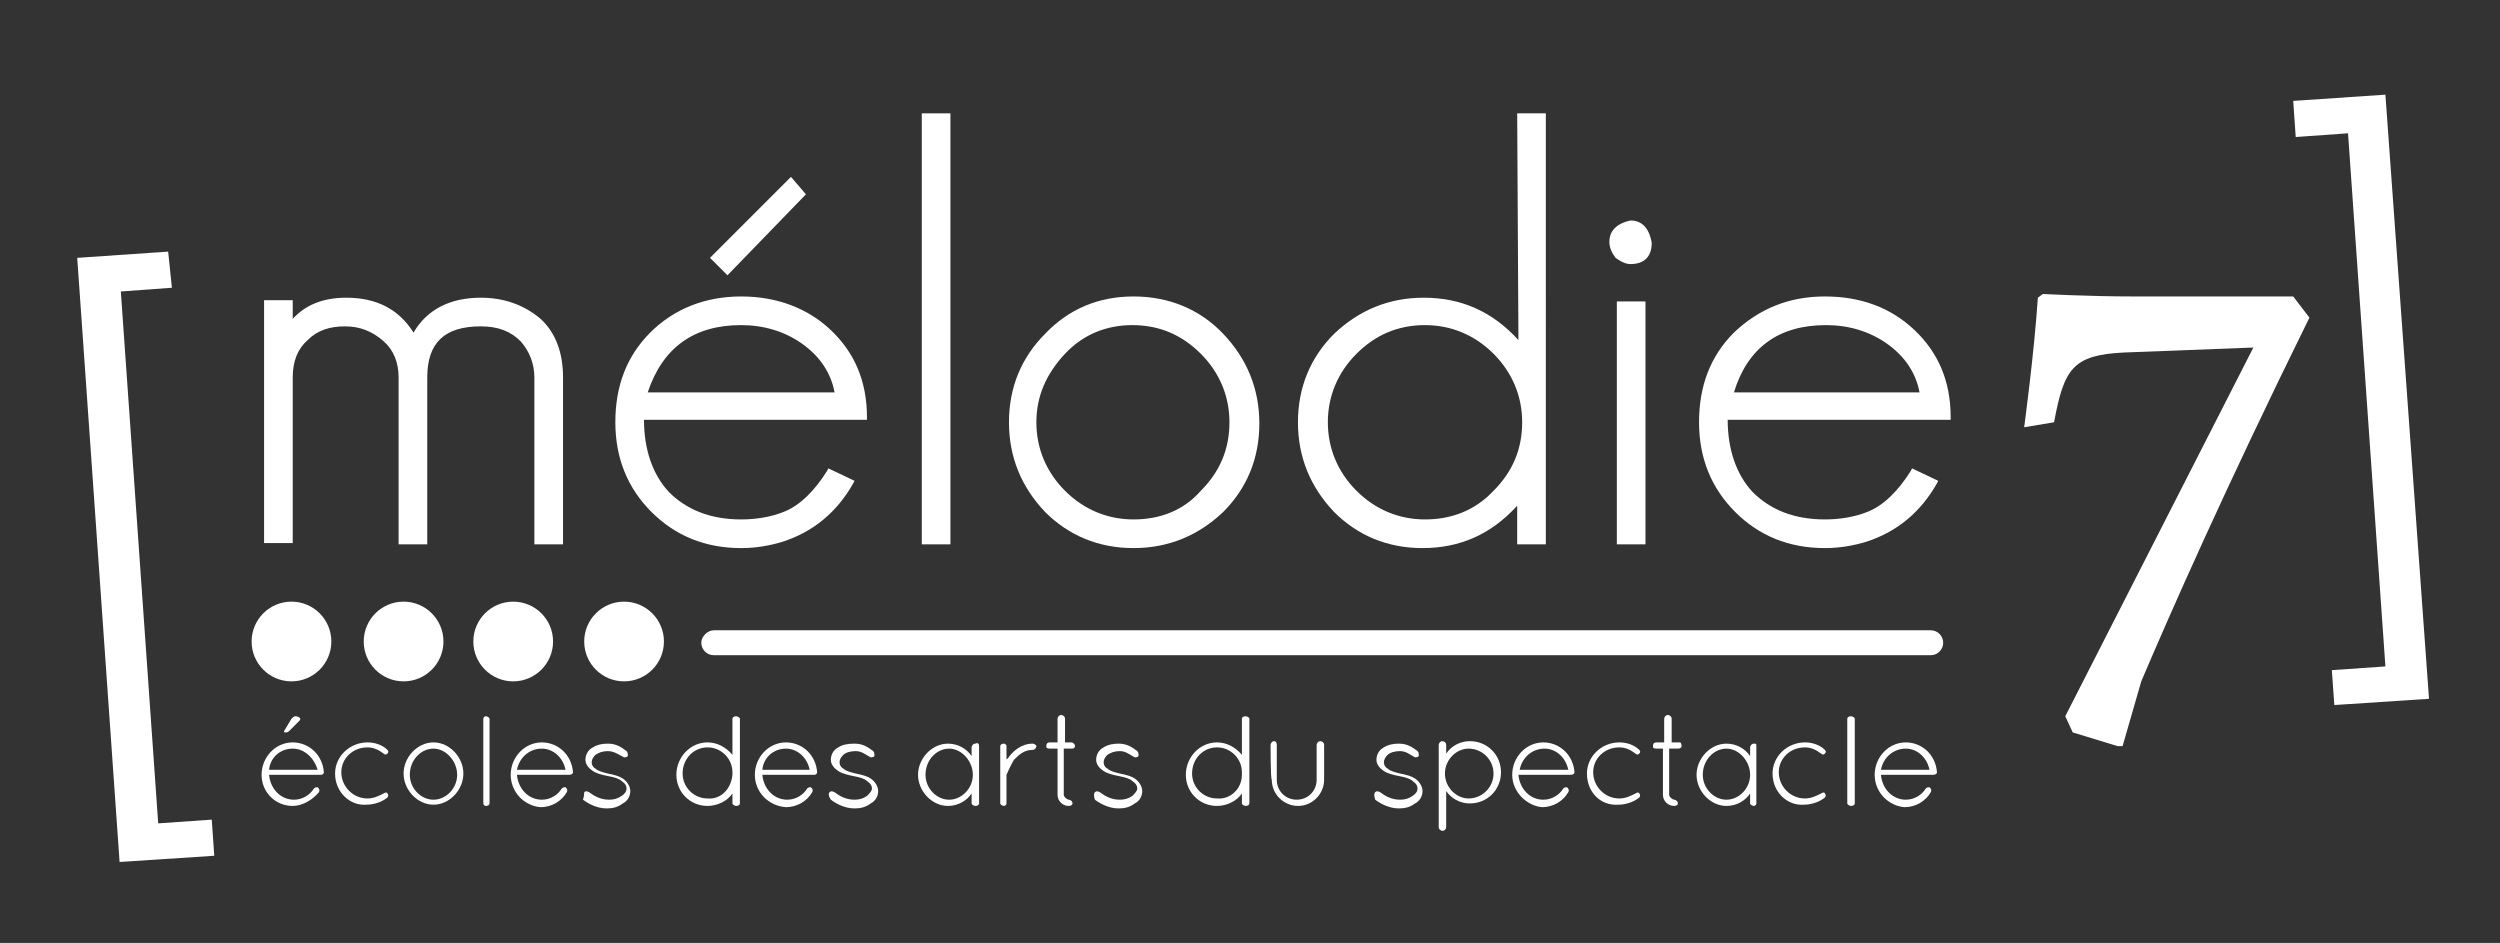
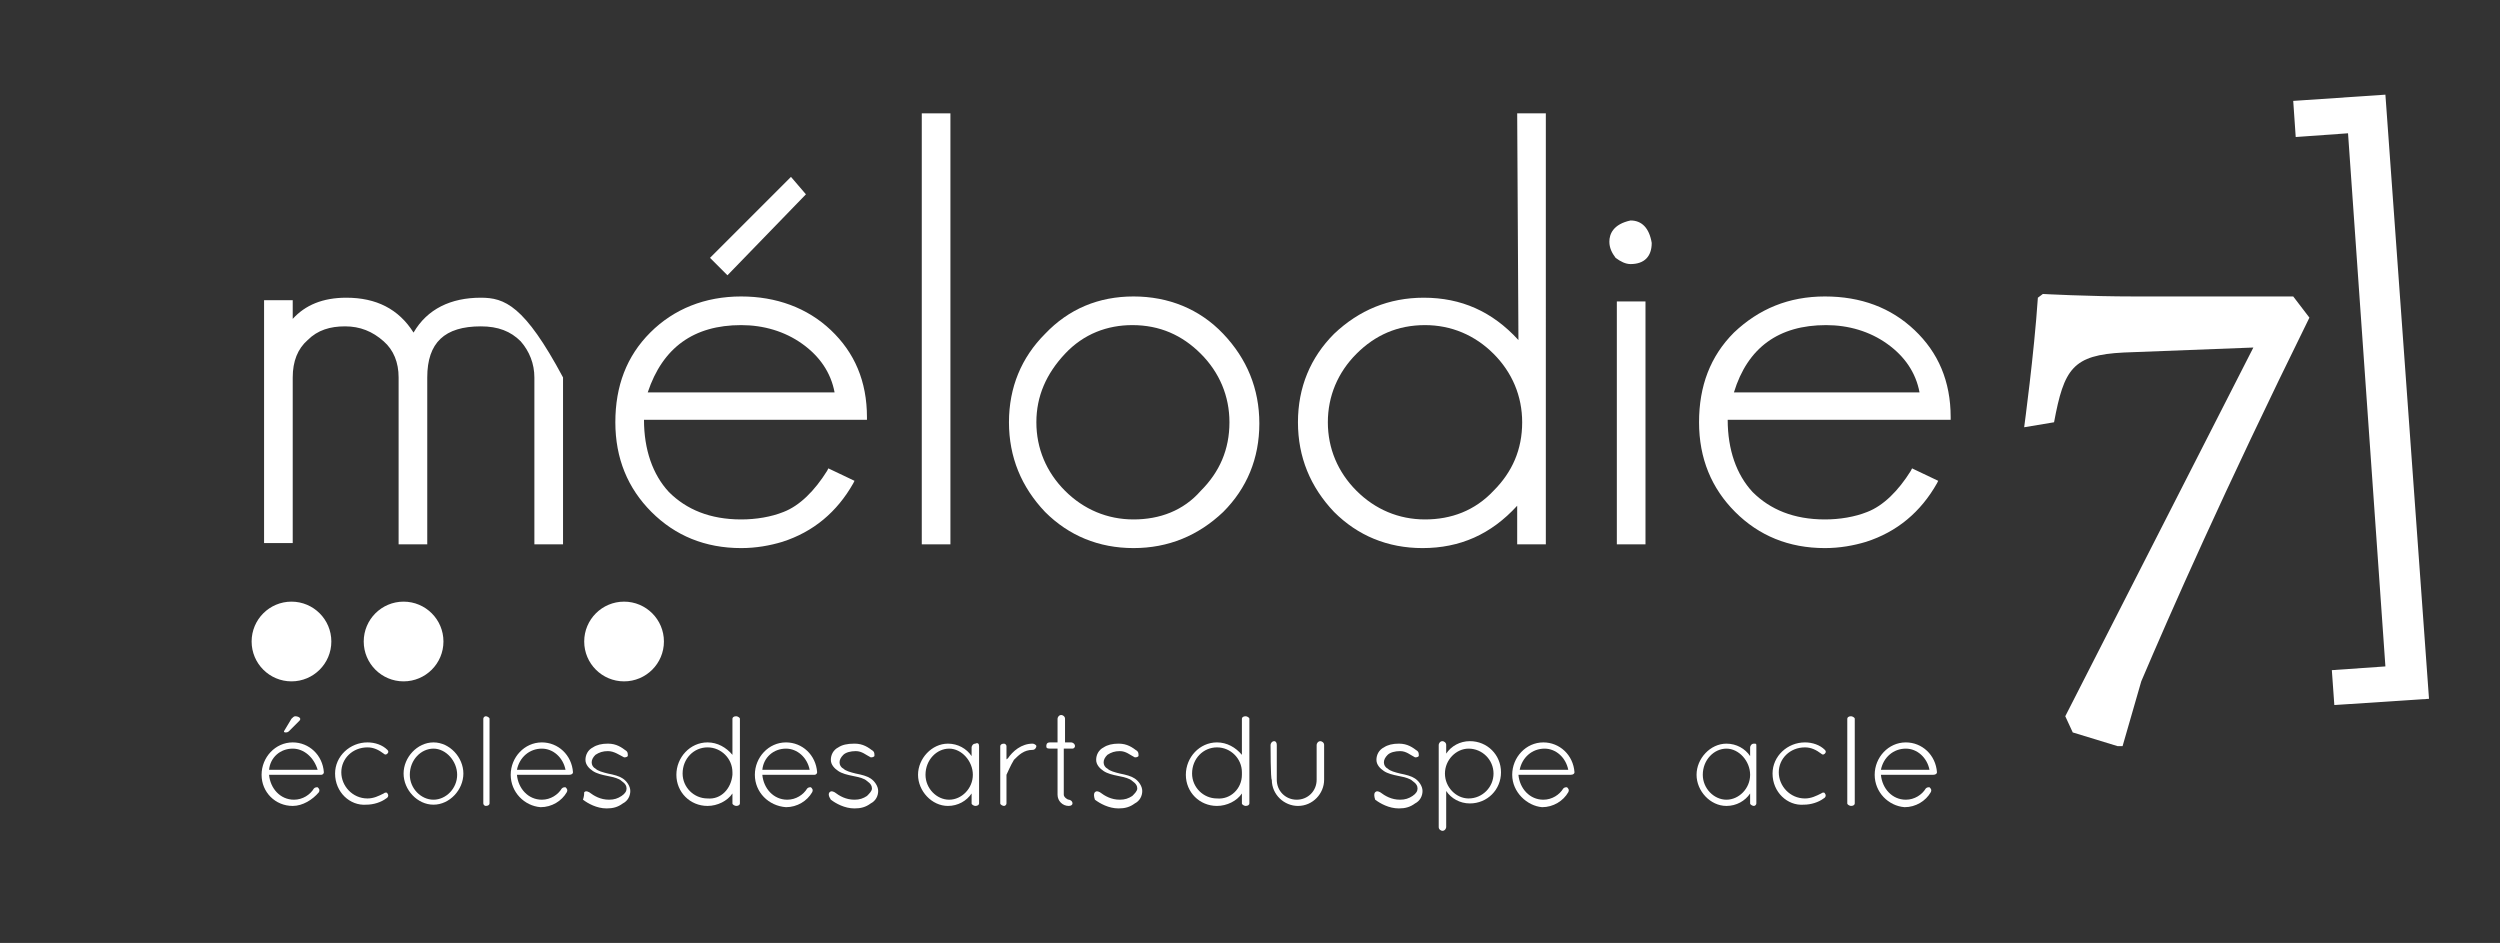
<svg xmlns="http://www.w3.org/2000/svg" version="1.1" id="Logo_CMJN" x="0px" y="0px" viewBox="0 0 200.7 75.7" style="enable-background:new 0 0 200.7 75.7;" xml:space="preserve">
  <rect x="0" y="0" width="200.7" height="75.7" fill="#333333" stroke="none" />
  <style type="text/css">
	.st0{fill-rule:evenodd;clip-rule:evenodd;fill:#FFFFFF;}
	.st1{fill:#FFFFFF;}
</style>
  <g>
    <circle class="st0" cx="23.4" cy="51.5" r="3.2" />
    <circle class="st0" cx="32.4" cy="51.5" r="3.2" />
-     <circle class="st0" cx="41.2" cy="51.5" r="3.2" />
    <circle class="st0" cx="50.1" cy="51.5" r="3.2" />
    <g>
      <path class="st1" d="M23.5,64.7c-1.4,0-2.5-1.1-2.5-2.5c0-1.4,1.1-2.6,2.5-2.6c1.3,0,2.4,1,2.5,2.4v0v0c0,0.1-0.1,0.2-0.2,0.2    h-4.2c0.1,1.1,0.9,2,2,2c0.7,0,1.3-0.4,1.6-0.9c0.1-0.1,0.2-0.1,0.3-0.1c0.1,0.1,0.2,0.2,0.1,0.4C25.1,64.2,24.3,64.7,23.5,64.7z     M23.5,60.1c-1,0-1.8,0.7-1.9,1.7h3.9C25.2,60.8,24.4,60.1,23.5,60.1z M22.9,58.8c0.1,0,0.2,0,0.3-0.1l0.8-0.8    c0.1-0.1,0.1-0.1,0.1-0.2c0-0.1-0.2-0.2-0.4-0.2c-0.1,0-0.2,0.1-0.3,0.2l-0.6,1c0,0,0,0.1,0,0.1C22.8,58.7,22.8,58.8,22.9,58.8z" />
      <path class="st1" d="M26.9,62.1c0-1.4,1.2-2.5,2.6-2.5c0.6,0,1.2,0.2,1.6,0.6c0.1,0.1,0.1,0.2,0,0.3c-0.1,0.1-0.2,0.1-0.3,0    c-0.4-0.3-0.8-0.5-1.3-0.5c-1.2,0-2.1,0.9-2.1,2c0,1.1,0.9,2.1,2.1,2.1c0.5,0,0.9-0.2,1.3-0.4c0.1-0.1,0.3-0.1,0.3,0    c0.1,0.1,0.1,0.3-0.1,0.4c-0.4,0.3-1,0.5-1.6,0.5C28.1,64.7,26.9,63.6,26.9,62.1z" />
      <path class="st1" d="M34.8,59.6c1.3,0,2.4,1.2,2.4,2.5s-1.1,2.5-2.4,2.5c-1.3,0-2.4-1.2-2.4-2.5S33.5,59.6,34.8,59.6z M34.8,64.2    c1,0,1.9-0.9,1.9-2c0-1.1-0.9-2.1-1.9-2.1c-1,0-1.9,0.9-1.9,2.1C32.9,63.3,33.8,64.2,34.8,64.2z" />
      <path class="st1" d="M38.8,57.7c0-0.1,0.1-0.2,0.2-0.2c0.1,0,0.3,0.1,0.3,0.2v6.8c0,0.1-0.1,0.2-0.3,0.2c-0.1,0-0.2-0.1-0.2-0.2    V57.7z" />
      <path class="st1" d="M41,62.2c0-1.4,1.1-2.6,2.5-2.6c1.3,0,2.4,1,2.5,2.4v0v0c0,0.1-0.1,0.2-0.3,0.2h-4.2c0.1,1.1,0.9,2,2,2    c0.7,0,1.3-0.4,1.6-0.9c0.1-0.1,0.2-0.1,0.3-0.1c0.1,0.1,0.2,0.2,0.1,0.4c-0.4,0.7-1.2,1.2-2.1,1.2C42.1,64.7,41,63.6,41,62.2z     M41.5,61.8h3.9c-0.2-1-1-1.7-1.9-1.7C42.5,60.1,41.7,60.8,41.5,61.8z" />
      <path class="st1" d="M46.9,63.6c0.1-0.1,0.2-0.1,0.4,0c0.4,0.3,0.9,0.6,1.6,0.6c0.4,0,0.7-0.1,1-0.3c0.3-0.2,0.4-0.4,0.4-0.6    c0-0.2-0.1-0.4-0.4-0.6c-0.2-0.2-0.6-0.3-1.1-0.4l0,0c-0.5-0.1-0.9-0.2-1.2-0.4c-0.3-0.2-0.6-0.5-0.6-0.9c0-0.4,0.2-0.8,0.6-1    c0.3-0.2,0.7-0.3,1.2-0.3c0.7,0,1.1,0.3,1.5,0.6c0.1,0.1,0.1,0.2,0.1,0.4c-0.1,0.1-0.2,0.1-0.3,0.1c-0.4-0.2-0.8-0.5-1.3-0.5    c-0.4,0-0.7,0.1-1,0.3c-0.2,0.2-0.3,0.4-0.3,0.6c0,0.2,0.1,0.4,0.3,0.5c0.2,0.2,0.6,0.3,1,0.4h0c0.5,0.1,0.9,0.2,1.2,0.4    c0.3,0.2,0.6,0.6,0.6,1c0,0.4-0.2,0.8-0.6,1c-0.4,0.3-0.8,0.4-1.3,0.4c-0.8,0-1.5-0.4-1.9-0.7C46.9,63.9,46.9,63.7,46.9,63.6z" />
      <path class="st1" d="M58.8,63.7c-0.4,0.6-1.2,1-2,1c-1.4,0-2.5-1.1-2.5-2.5c0-1.4,1.1-2.6,2.5-2.6c0.8,0,1.5,0.4,2,1v-2.9    c0-0.1,0.1-0.2,0.3-0.2c0.1,0,0.3,0.1,0.3,0.2v4.4v0.1v2.3c0,0.1-0.1,0.2-0.3,0.2c-0.1,0-0.3-0.1-0.3-0.2V63.7z M58.8,62.2v-0.2    c0-1.1-0.9-2-2-2c-1.1,0-2,0.9-2,2.1c0,1.1,0.9,2,2,2C57.9,64.2,58.7,63.3,58.8,62.2z" />
      <path class="st1" d="M60.6,62.2c0-1.4,1.1-2.6,2.5-2.6c1.3,0,2.4,1,2.5,2.4v0v0c0,0.1-0.1,0.2-0.2,0.2h-4.2c0.1,1.1,0.9,2,2,2    c0.7,0,1.3-0.4,1.6-0.9c0.1-0.1,0.2-0.1,0.3-0.1c0.1,0.1,0.2,0.2,0.1,0.4c-0.4,0.7-1.2,1.2-2.1,1.2C61.7,64.7,60.6,63.6,60.6,62.2    z M61.2,61.8H65c-0.2-1-1-1.7-1.9-1.7C62.1,60.1,61.3,60.8,61.2,61.8z" />
      <path class="st1" d="M66.6,63.6c0.1-0.1,0.2-0.1,0.4,0c0.4,0.3,0.9,0.6,1.6,0.6c0.4,0,0.7-0.1,1-0.3c0.2-0.2,0.4-0.4,0.4-0.6    c0-0.2-0.1-0.4-0.4-0.6c-0.2-0.2-0.6-0.3-1.1-0.4l0,0c-0.5-0.1-0.9-0.2-1.2-0.4c-0.3-0.2-0.6-0.5-0.6-0.9c0-0.4,0.2-0.8,0.6-1    c0.3-0.2,0.7-0.3,1.3-0.3c0.7,0,1.1,0.3,1.5,0.6c0.1,0.1,0.1,0.2,0.1,0.4c-0.1,0.1-0.2,0.1-0.3,0.1c-0.4-0.2-0.7-0.5-1.2-0.5    c-0.4,0-0.8,0.1-1,0.3c-0.2,0.2-0.3,0.4-0.3,0.6c0,0.2,0.1,0.4,0.3,0.5c0.2,0.2,0.6,0.3,1,0.4h0c0.5,0.1,0.9,0.2,1.2,0.4    c0.3,0.2,0.6,0.6,0.6,1c0,0.4-0.2,0.8-0.6,1c-0.4,0.3-0.8,0.4-1.3,0.4c-0.8,0-1.5-0.4-1.9-0.7C66.5,63.9,66.5,63.7,66.6,63.6z" />
      <path class="st1" d="M78.6,59.9v4.6c0,0.1-0.1,0.2-0.3,0.2c-0.1,0-0.3-0.1-0.3-0.2v-0.8c-0.4,0.6-1.1,1-1.9,1    c-1.3,0-2.4-1.2-2.4-2.5s1.1-2.5,2.4-2.5c0.8,0,1.5,0.4,1.9,1v-0.7c0-0.1,0.1-0.3,0.3-0.3C78.5,59.6,78.6,59.7,78.6,59.9z     M78.1,62.2c0-1.1-0.9-2.1-1.9-2.1c-1,0-1.9,0.9-1.9,2.1c0,1.1,0.9,2,1.9,2C77.2,64.2,78.1,63.3,78.1,62.2z" />
      <path class="st1" d="M80.3,59.9c0-0.1,0.1-0.2,0.3-0.2c0.1,0,0.2,0.1,0.2,0.2V61c0,0,0-0.1,0.1-0.1c0.4-0.6,1.1-1.2,2-1.2    c0.1,0,0.3,0.1,0.3,0.2c0,0.1-0.1,0.3-0.3,0.3c-0.7,0-1.1,0.4-1.5,0.8c-0.3,0.5-0.5,1-0.6,1.2c0,0,0,0.1,0,0.1v2.2    c0,0.1-0.1,0.2-0.2,0.2c-0.1,0-0.3-0.1-0.3-0.2L80.3,59.9L80.3,59.9z" />
      <path class="st1" d="M86.3,59.9c0,0.1-0.1,0.2-0.2,0.2h-0.7v3.7c0,0.2,0.3,0.4,0.4,0.4s0.3,0.1,0.3,0.3c0,0.1-0.1,0.2-0.3,0.2    c-0.5,0-0.9-0.4-0.9-0.9v-3.7h-0.6C84,60.1,84,60,84,59.9s0-0.3,0.3-0.3h0.6v-1.9c0-0.1,0.1-0.3,0.3-0.3c0.1,0,0.3,0.1,0.3,0.3    v1.9H86C86.1,59.6,86.3,59.7,86.3,59.9z" />
      <path class="st1" d="M87.9,63.6c0.1-0.1,0.2-0.1,0.4,0c0.4,0.3,0.9,0.6,1.6,0.6c0.4,0,0.7-0.1,1-0.3c0.2-0.2,0.4-0.4,0.4-0.6    c0-0.2-0.1-0.4-0.4-0.6c-0.2-0.2-0.6-0.3-1.1-0.4l0,0c-0.5-0.1-0.9-0.2-1.2-0.4c-0.3-0.2-0.6-0.5-0.6-0.9c0-0.4,0.2-0.8,0.6-1    c0.3-0.2,0.7-0.3,1.2-0.3c0.7,0,1.1,0.3,1.5,0.6c0.1,0.1,0.1,0.2,0.1,0.4c-0.1,0.1-0.2,0.1-0.3,0.1c-0.4-0.2-0.7-0.5-1.2-0.5    c-0.4,0-0.7,0.1-1,0.3c-0.2,0.2-0.3,0.4-0.3,0.6c0,0.2,0.1,0.4,0.3,0.5c0.2,0.2,0.6,0.3,1,0.4h0c0.5,0.1,0.9,0.2,1.2,0.4    c0.3,0.2,0.6,0.6,0.6,1c0,0.4-0.2,0.8-0.6,1c-0.4,0.3-0.8,0.4-1.3,0.4c-0.8,0-1.5-0.4-1.9-0.7C87.8,63.9,87.8,63.7,87.9,63.6z" />
      <path class="st1" d="M99.7,63.7c-0.4,0.6-1.2,1-2,1c-1.4,0-2.5-1.1-2.5-2.5c0-1.4,1.1-2.6,2.5-2.6c0.8,0,1.5,0.4,2,1v-2.9    c0-0.1,0.1-0.2,0.3-0.2c0.1,0,0.3,0.1,0.3,0.2v4.4v0.1v2.3c0,0.1-0.1,0.2-0.3,0.2c-0.1,0-0.3-0.1-0.3-0.2V63.7z M99.7,62.2v-0.2    c0-1.1-0.9-2-2-2c-1.1,0-2,0.9-2,2.1c0,1.1,0.9,2,2,2C98.8,64.2,99.7,63.3,99.7,62.2z" />
      <path class="st1" d="M102,59.8c0-0.1,0.1-0.3,0.3-0.3c0.1,0,0.2,0.1,0.2,0.3v2.8c0,0.9,0.7,1.6,1.6,1.6c0.9,0,1.6-0.7,1.6-1.6    v-2.8c0-0.1,0.1-0.3,0.3-0.3c0.1,0,0.3,0.1,0.3,0.3v2.8c0,1.1-0.9,2.1-2.1,2.1c-1.1,0-2.1-0.9-2.1-2.1C102,62.6,102,59.8,102,59.8    z" />
      <path class="st1" d="M110.4,63.6c0.1-0.1,0.2-0.1,0.4,0c0.4,0.3,0.9,0.6,1.6,0.6c0.4,0,0.7-0.1,1-0.3c0.3-0.2,0.4-0.4,0.4-0.6    c0-0.2-0.1-0.4-0.4-0.6c-0.2-0.2-0.6-0.3-1.1-0.4l0,0c-0.5-0.1-0.9-0.2-1.2-0.4c-0.3-0.2-0.6-0.5-0.6-0.9c0-0.4,0.2-0.8,0.6-1    c0.3-0.2,0.7-0.3,1.2-0.3c0.7,0,1.1,0.3,1.5,0.6c0.1,0.1,0.1,0.2,0.1,0.4c-0.1,0.1-0.2,0.1-0.3,0.1c-0.4-0.2-0.7-0.5-1.2-0.5    c-0.4,0-0.8,0.1-1,0.3c-0.2,0.2-0.3,0.4-0.3,0.6c0,0.2,0.1,0.4,0.3,0.5c0.2,0.2,0.6,0.3,1,0.4h0c0.5,0.1,0.9,0.2,1.2,0.4    c0.3,0.2,0.6,0.6,0.6,1c0,0.4-0.2,0.8-0.6,1c-0.4,0.3-0.8,0.4-1.3,0.4c-0.8,0-1.5-0.4-1.9-0.7C110.3,63.9,110.3,63.7,110.4,63.6z" />
      <path class="st1" d="M115.5,62.2v-0.1V62v-2.2c0-0.1,0.1-0.3,0.3-0.3c0.1,0,0.3,0.1,0.3,0.3v0.7c0.4-0.6,1.1-1,1.9-1    c1.4,0,2.5,1.1,2.5,2.5c0,1.4-1.1,2.5-2.5,2.5c-0.8,0-1.5-0.4-1.9-1v2.9c0,0.1-0.1,0.3-0.3,0.3c-0.1,0-0.3-0.1-0.3-0.3V62.2z     M116,62.1c0,1.1,0.9,2,1.9,2c1.1,0,2-0.9,2-2c0-1.1-0.9-2-2-2C116.9,60.1,116,61,116,62.1L116,62.1z" />
      <path class="st1" d="M121.4,62.2c0-1.4,1.1-2.6,2.5-2.6c1.3,0,2.4,1,2.5,2.4v0v0c0,0.1-0.1,0.2-0.3,0.2h-4.2c0.1,1.1,0.9,2,2,2    c0.7,0,1.3-0.4,1.6-0.9c0.1-0.1,0.2-0.1,0.3-0.1c0.1,0.1,0.2,0.2,0.1,0.4c-0.4,0.7-1.2,1.2-2.1,1.2    C122.6,64.7,121.4,63.6,121.4,62.2z M122,61.8h3.9c-0.2-1-1-1.7-1.9-1.7C123,60.1,122.2,60.8,122,61.8z" />
-       <path class="st1" d="M127.4,62.1c0-1.4,1.2-2.5,2.6-2.5c0.6,0,1.2,0.2,1.6,0.6c0.1,0.1,0.1,0.2,0,0.3c-0.1,0.1-0.2,0.1-0.3,0    c-0.4-0.3-0.8-0.5-1.3-0.5c-1.2,0-2.1,0.9-2.1,2c0,1.1,0.9,2.1,2.1,2.1c0.5,0,0.9-0.2,1.3-0.4c0.1-0.1,0.3-0.1,0.3,0    c0.1,0.1,0.1,0.3-0.1,0.4c-0.4,0.3-1,0.5-1.6,0.5C128.5,64.7,127.4,63.6,127.4,62.1z" />
-       <path class="st1" d="M135,59.9c0,0.1-0.1,0.2-0.3,0.2h-0.7v3.7c0,0.2,0.3,0.4,0.4,0.4c0.1,0,0.3,0.1,0.3,0.3    c0,0.1-0.1,0.2-0.3,0.2c-0.5,0-0.9-0.4-0.9-0.9v-3.7H133c-0.3,0-0.3-0.1-0.3-0.2s0-0.3,0.3-0.3h0.6v-1.9c0-0.1,0.1-0.3,0.3-0.3    c0.1,0,0.3,0.1,0.3,0.3v1.9h0.7C134.9,59.6,135,59.7,135,59.9z" />
      <path class="st1" d="M141,59.9v4.6c0,0.1-0.1,0.2-0.2,0.2s-0.3-0.1-0.3-0.2v-0.8c-0.4,0.6-1.1,1-1.9,1c-1.3,0-2.4-1.2-2.4-2.5    s1.1-2.5,2.4-2.5c0.8,0,1.5,0.4,1.9,1v-0.7c0-0.1,0.1-0.3,0.3-0.3S141,59.7,141,59.9z M140.5,62.2c0-1.1-0.9-2.1-1.9-2.1    c-1,0-1.9,0.9-1.9,2.1c0,1.1,0.9,2,1.9,2C139.6,64.2,140.5,63.3,140.5,62.2z" />
      <path class="st1" d="M142.3,62.1c0-1.4,1.2-2.5,2.6-2.5c0.6,0,1.2,0.2,1.6,0.6c0.1,0.1,0.1,0.2,0,0.3c-0.1,0.1-0.2,0.1-0.3,0    c-0.4-0.3-0.8-0.5-1.3-0.5c-1.2,0-2.1,0.9-2.1,2c0,1.1,0.9,2.1,2.1,2.1c0.5,0,0.9-0.2,1.3-0.4c0.1-0.1,0.3-0.1,0.3,0    c0.1,0.1,0.1,0.3-0.1,0.4c-0.4,0.3-1,0.5-1.6,0.5C143.5,64.7,142.3,63.6,142.3,62.1z" />
      <path class="st1" d="M148.3,57.7c0-0.1,0.1-0.2,0.3-0.2c0.1,0,0.3,0.1,0.3,0.2v6.8c0,0.1-0.1,0.2-0.3,0.2c-0.1,0-0.3-0.1-0.3-0.2    V57.7z" />
      <path class="st1" d="M150.5,62.2c0-1.4,1.1-2.6,2.5-2.6c1.3,0,2.4,1,2.5,2.4v0v0c0,0.1-0.1,0.2-0.3,0.2H151c0.1,1.1,0.9,2,2,2    c0.7,0,1.3-0.4,1.6-0.9c0.1-0.1,0.2-0.1,0.3-0.1c0.1,0.1,0.2,0.2,0.1,0.4c-0.4,0.7-1.2,1.2-2.1,1.2    C151.6,64.7,150.5,63.6,150.5,62.2z M151,61.8h3.9c-0.2-1-1-1.7-1.9-1.7C152,60.1,151.2,60.8,151,61.8z" />
    </g>
    <g>
      <path class="st1" d="M170,59.9l-3.6-1.1l-0.6-1.3l15.1-29.6l-10.4,0.4c-4.1,0.2-4.8,1.3-5.6,5.6l-2.4,0.4c0,0,0.8-5.9,1.1-10.4    l0.4-0.3c0,0,3.6,0.2,7.4,0.2h12.7l1.3,1.7c-6.9,14-11.2,23.8-13.5,29.2l-1.5,5.2L170,59.9L170,59.9z" />
    </g>
    <g>
-       <path class="st1" d="M38.6,23.9c-2.4,0-4.3,0.9-5.4,2.8c-1.2-1.9-3-2.8-5.4-2.8c-1.9,0-3.3,0.6-4.3,1.7v-1.5h-2.3v19.5h2.3V30.3    c0-1.3,0.4-2.3,1.2-3c0.8-0.8,1.8-1.1,3-1.1c1.2,0,2.2,0.4,3.1,1.2c0.8,0.7,1.2,1.7,1.2,2.9v13.4h2.3V30.3c0-2.8,1.4-4.1,4.3-4.1    c1.4,0,2.4,0.4,3.2,1.2c0.7,0.8,1.1,1.8,1.1,2.9v13.4h2.3V30.3c0-2-0.6-3.6-1.8-4.7C42.1,24.5,40.5,23.9,38.6,23.9z" />
+       <path class="st1" d="M38.6,23.9c-2.4,0-4.3,0.9-5.4,2.8c-1.2-1.9-3-2.8-5.4-2.8c-1.9,0-3.3,0.6-4.3,1.7v-1.5h-2.3v19.5h2.3V30.3    c0-1.3,0.4-2.3,1.2-3c0.8-0.8,1.8-1.1,3-1.1c1.2,0,2.2,0.4,3.1,1.2c0.8,0.7,1.2,1.7,1.2,2.9v13.4h2.3V30.3c0-2.8,1.4-4.1,4.3-4.1    c1.4,0,2.4,0.4,3.2,1.2c0.7,0.8,1.1,1.8,1.1,2.9v13.4h2.3V30.3C42.1,24.5,40.5,23.9,38.6,23.9z" />
      <polygon class="st1" points="64.7,15.6 63.5,14.2 57,20.7 58.4,22.1   " />
      <path class="st1" d="M59.5,23.8c-2.9,0-5.4,1-7.3,2.9c-1.9,1.9-2.8,4.3-2.8,7.2c0,2.9,1,5.3,2.9,7.2c1.9,1.9,4.3,2.9,7.2,2.9    c1.2,0,2.3-0.2,3.3-0.5c2.5-0.8,4.4-2.4,5.7-4.7l0.1-0.2l-2.1-1l-0.1,0.2c-1,1.6-2.2,2.8-3.5,3.3c-1,0.4-2.2,0.6-3.4,0.6    c-2.5,0-4.4-0.8-5.8-2.2c-1.3-1.4-2-3.4-2-5.8h17.9v-0.2c0-2.9-1-5.2-2.9-7C64.8,24.7,62.3,23.8,59.5,23.8z M59.5,26.1    c1.8,0,3.5,0.5,4.9,1.5c1.4,1,2.3,2.3,2.6,3.9H52C53.2,27.9,55.7,26.1,59.5,26.1z" />
      <rect x="74" y="9.1" class="st1" width="2.3" height="34.6" />
      <path class="st1" d="M91,23.8c-2.8,0-5.2,1-7.1,3c-1.9,1.9-2.9,4.3-2.9,7.1c0,2.8,1,5.2,2.9,7.2C85.8,43,88.2,44,91,44    s5.2-1,7.2-2.9c1.9-1.9,2.9-4.3,2.9-7.1c0-2.8-1-5.2-2.9-7.2S93.8,23.8,91,23.8z M91,41.7c-2.1,0-4-0.8-5.5-2.3    c-1.5-1.5-2.3-3.4-2.3-5.5c0-2.1,0.8-3.9,2.3-5.5c1.5-1.6,3.4-2.3,5.4-2.3c2.2,0,4,0.8,5.5,2.3c1.5,1.5,2.3,3.4,2.3,5.5    c0,2.2-0.8,4-2.3,5.5C95,41,93.1,41.7,91,41.7z" />
      <path class="st1" d="M121.9,27.3c-2.1-2.3-4.6-3.4-7.6-3.4c-2.8,0-5.2,1-7.2,2.9c-1.9,1.9-2.9,4.3-2.9,7.1c0,2.8,1,5.2,2.9,7.2    c1.9,1.9,4.3,2.9,7.1,2.9c3,0,5.5-1.1,7.6-3.4v3.1h2.3V9.1h-2.3L121.9,27.3L121.9,27.3z M114.4,41.7c-2.1,0-4-0.8-5.5-2.3    c-1.5-1.5-2.3-3.4-2.3-5.5c0-2.1,0.8-4,2.3-5.5c1.5-1.5,3.3-2.3,5.5-2.3c2.1,0,4,0.8,5.5,2.3c1.5,1.5,2.3,3.4,2.3,5.5    c0,2.2-0.8,4-2.3,5.5C118.4,41,116.5,41.7,114.4,41.7z" />
      <rect x="129.8" y="24.2" class="st1" width="2.3" height="19.5" />
      <path class="st1" d="M130.9,17.7C130.9,17.7,130.9,17.7,130.9,17.7c-1.4,0.3-1.7,1.1-1.7,1.7c0,0.5,0.2,0.9,0.5,1.3    c0.4,0.3,0.8,0.5,1.2,0.5c1.1,0,1.7-0.6,1.7-1.7l0,0C132.4,18.3,131.8,17.7,130.9,17.7z" />
      <path class="st1" d="M156.6,33.5c0-2.9-1-5.2-2.9-7c-1.9-1.8-4.3-2.7-7.2-2.7c-2.9,0-5.3,1-7.3,2.9c-1.9,1.9-2.8,4.3-2.8,7.2    c0,2.9,1,5.3,2.9,7.2c1.9,1.9,4.3,2.9,7.2,2.9c1.2,0,2.3-0.2,3.3-0.5c2.5-0.8,4.4-2.4,5.7-4.7l0.1-0.2l-2.1-1l-0.1,0.2    c-1,1.6-2.2,2.8-3.5,3.3c-1,0.4-2.2,0.6-3.4,0.6c-2.5,0-4.4-0.8-5.8-2.2c-1.3-1.4-2-3.4-2-5.8h17.9L156.6,33.5L156.6,33.5z     M146.6,26.1c1.8,0,3.5,0.5,4.9,1.5c1.4,1,2.3,2.3,2.6,3.9h-14.9C140.3,27.9,142.8,26.1,146.6,26.1z" />
    </g>
    <g>
-       <polygon class="st1" points="12.7,66.1 9.7,23.4 13.8,23.1 13.5,20.2 6.2,20.7 9.6,69.2 17.2,68.7 17,65.8   " />
      <polygon class="st1" points="191.5,7.6 184.1,8.1 184.3,11 188.5,10.7 191.5,53.5 187.2,53.8 187.4,56.6 195,56.1   " />
    </g>
-     <path class="st1" d="M155,52.6H57.3c-0.6,0-1-0.5-1-1s0.5-1,1-1H155c0.6,0,1,0.5,1,1S155.6,52.6,155,52.6z" />
  </g>
</svg>